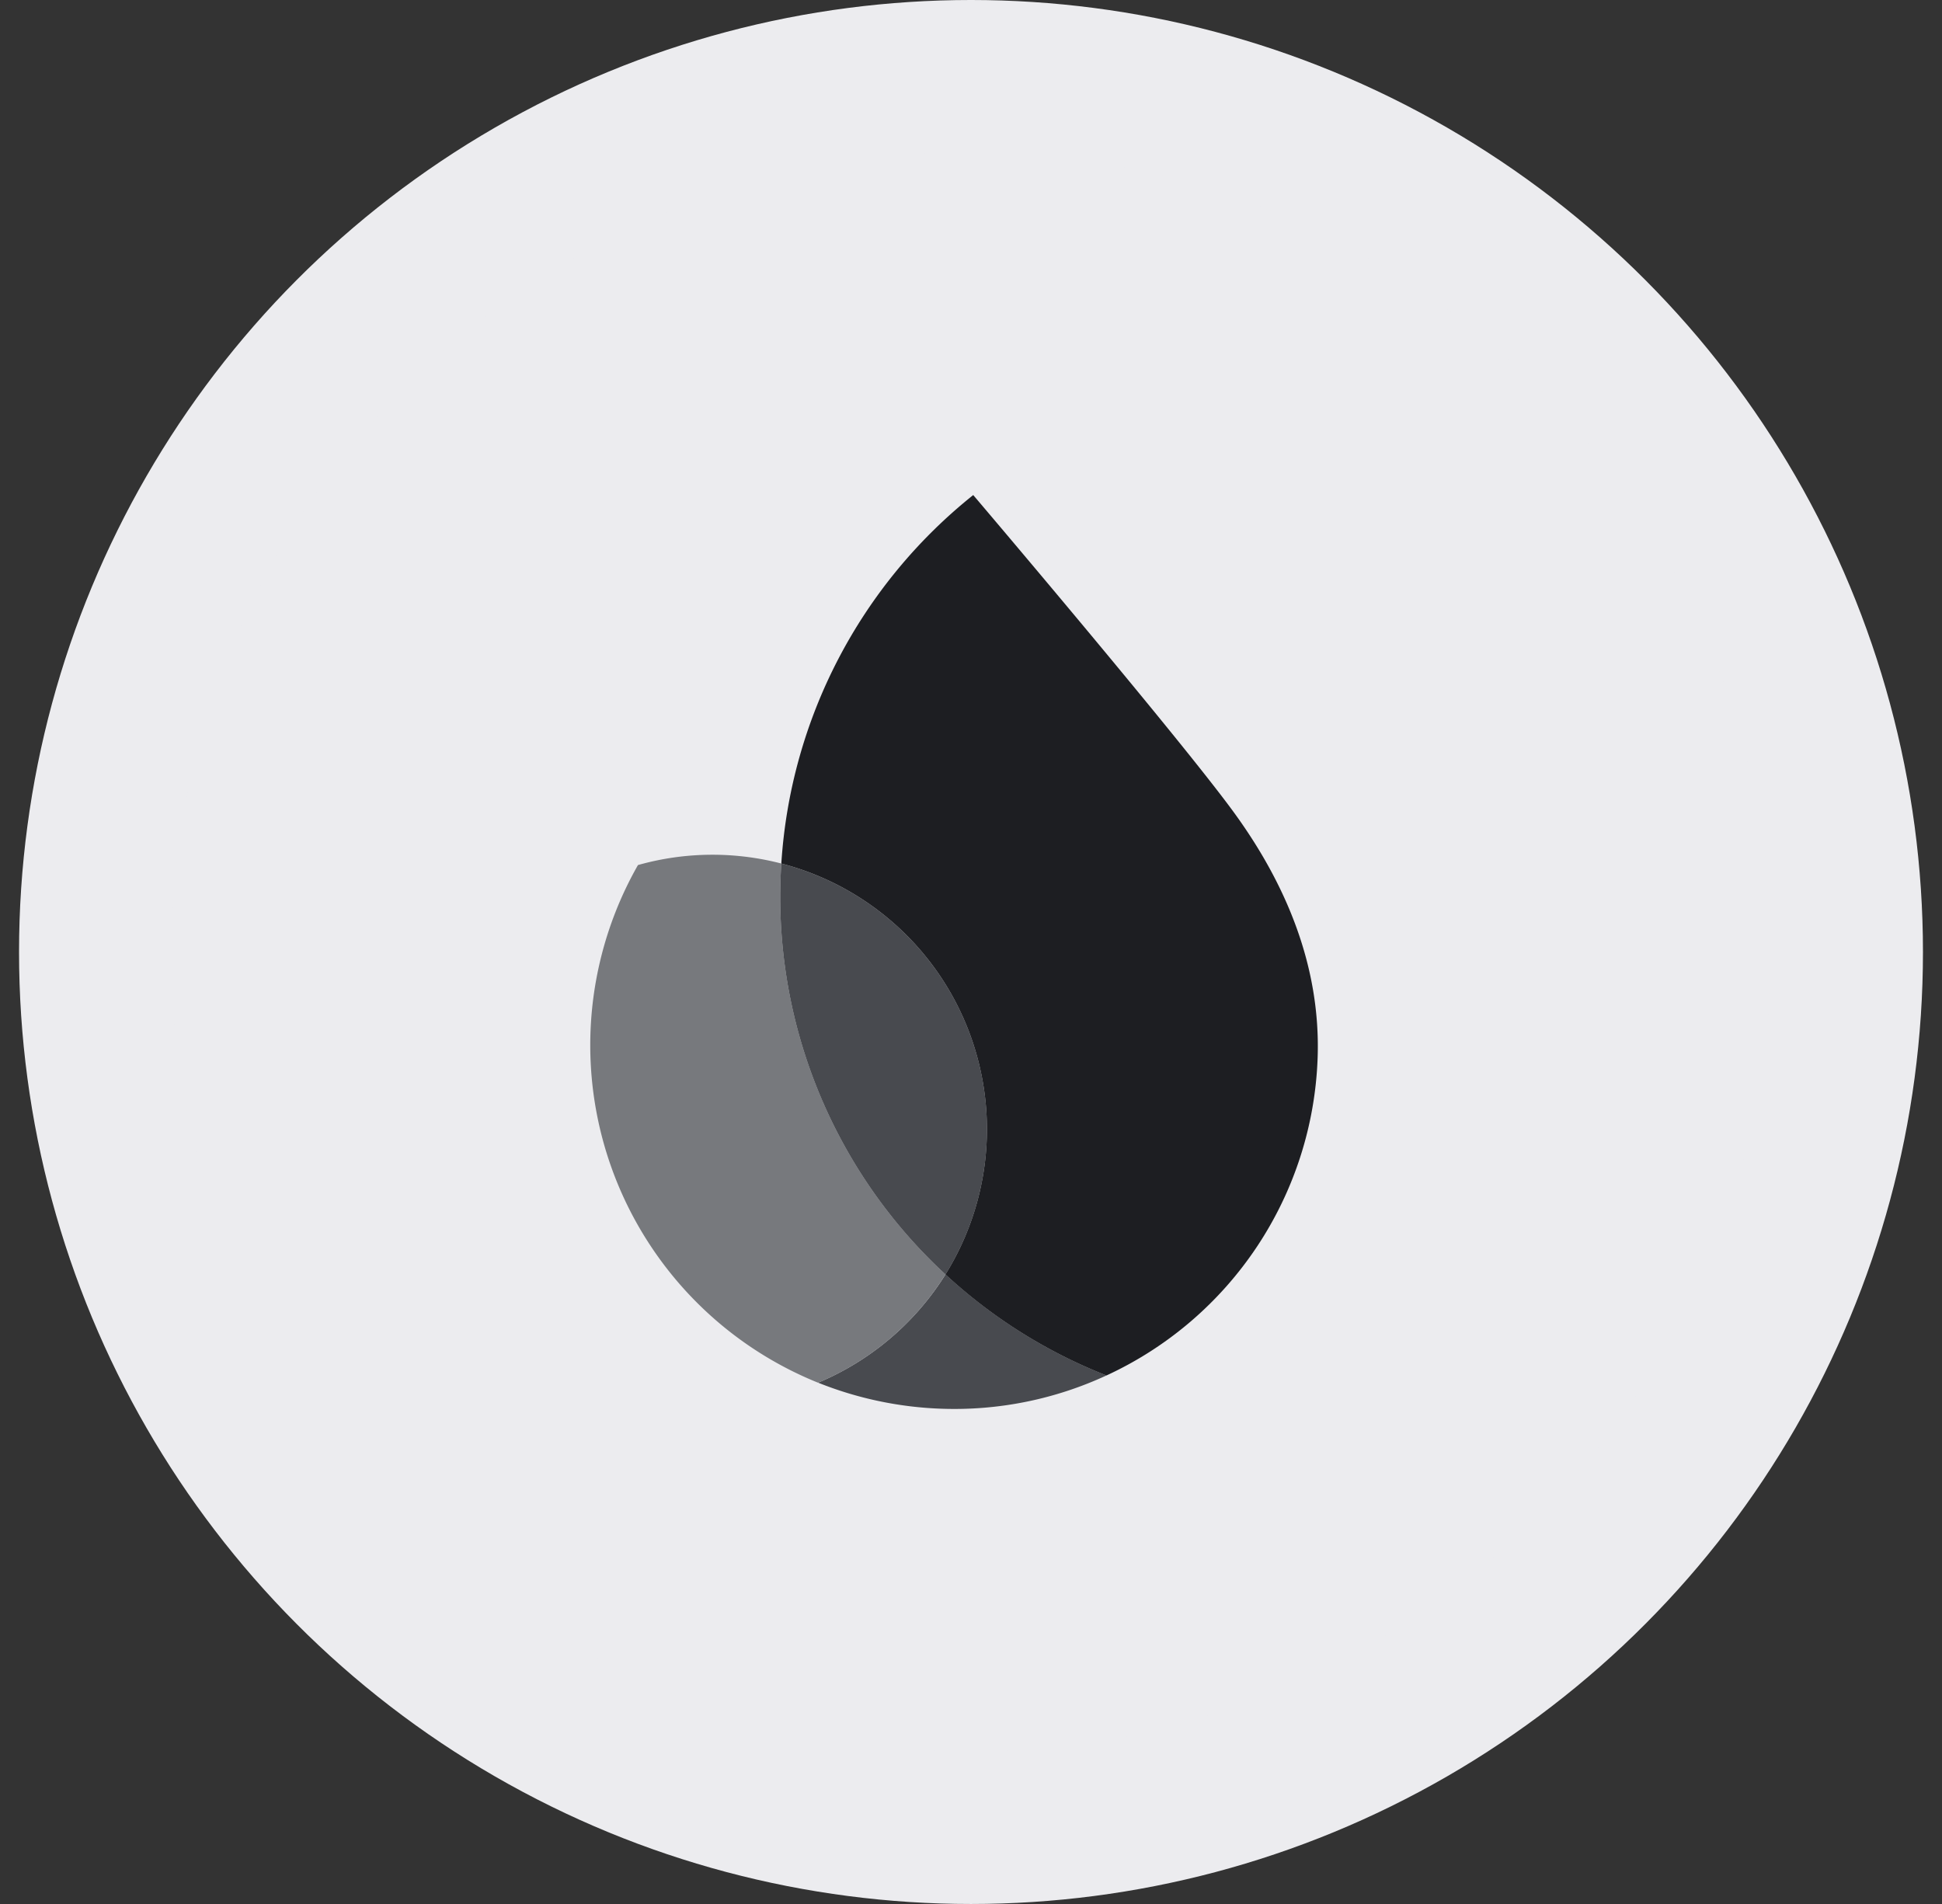
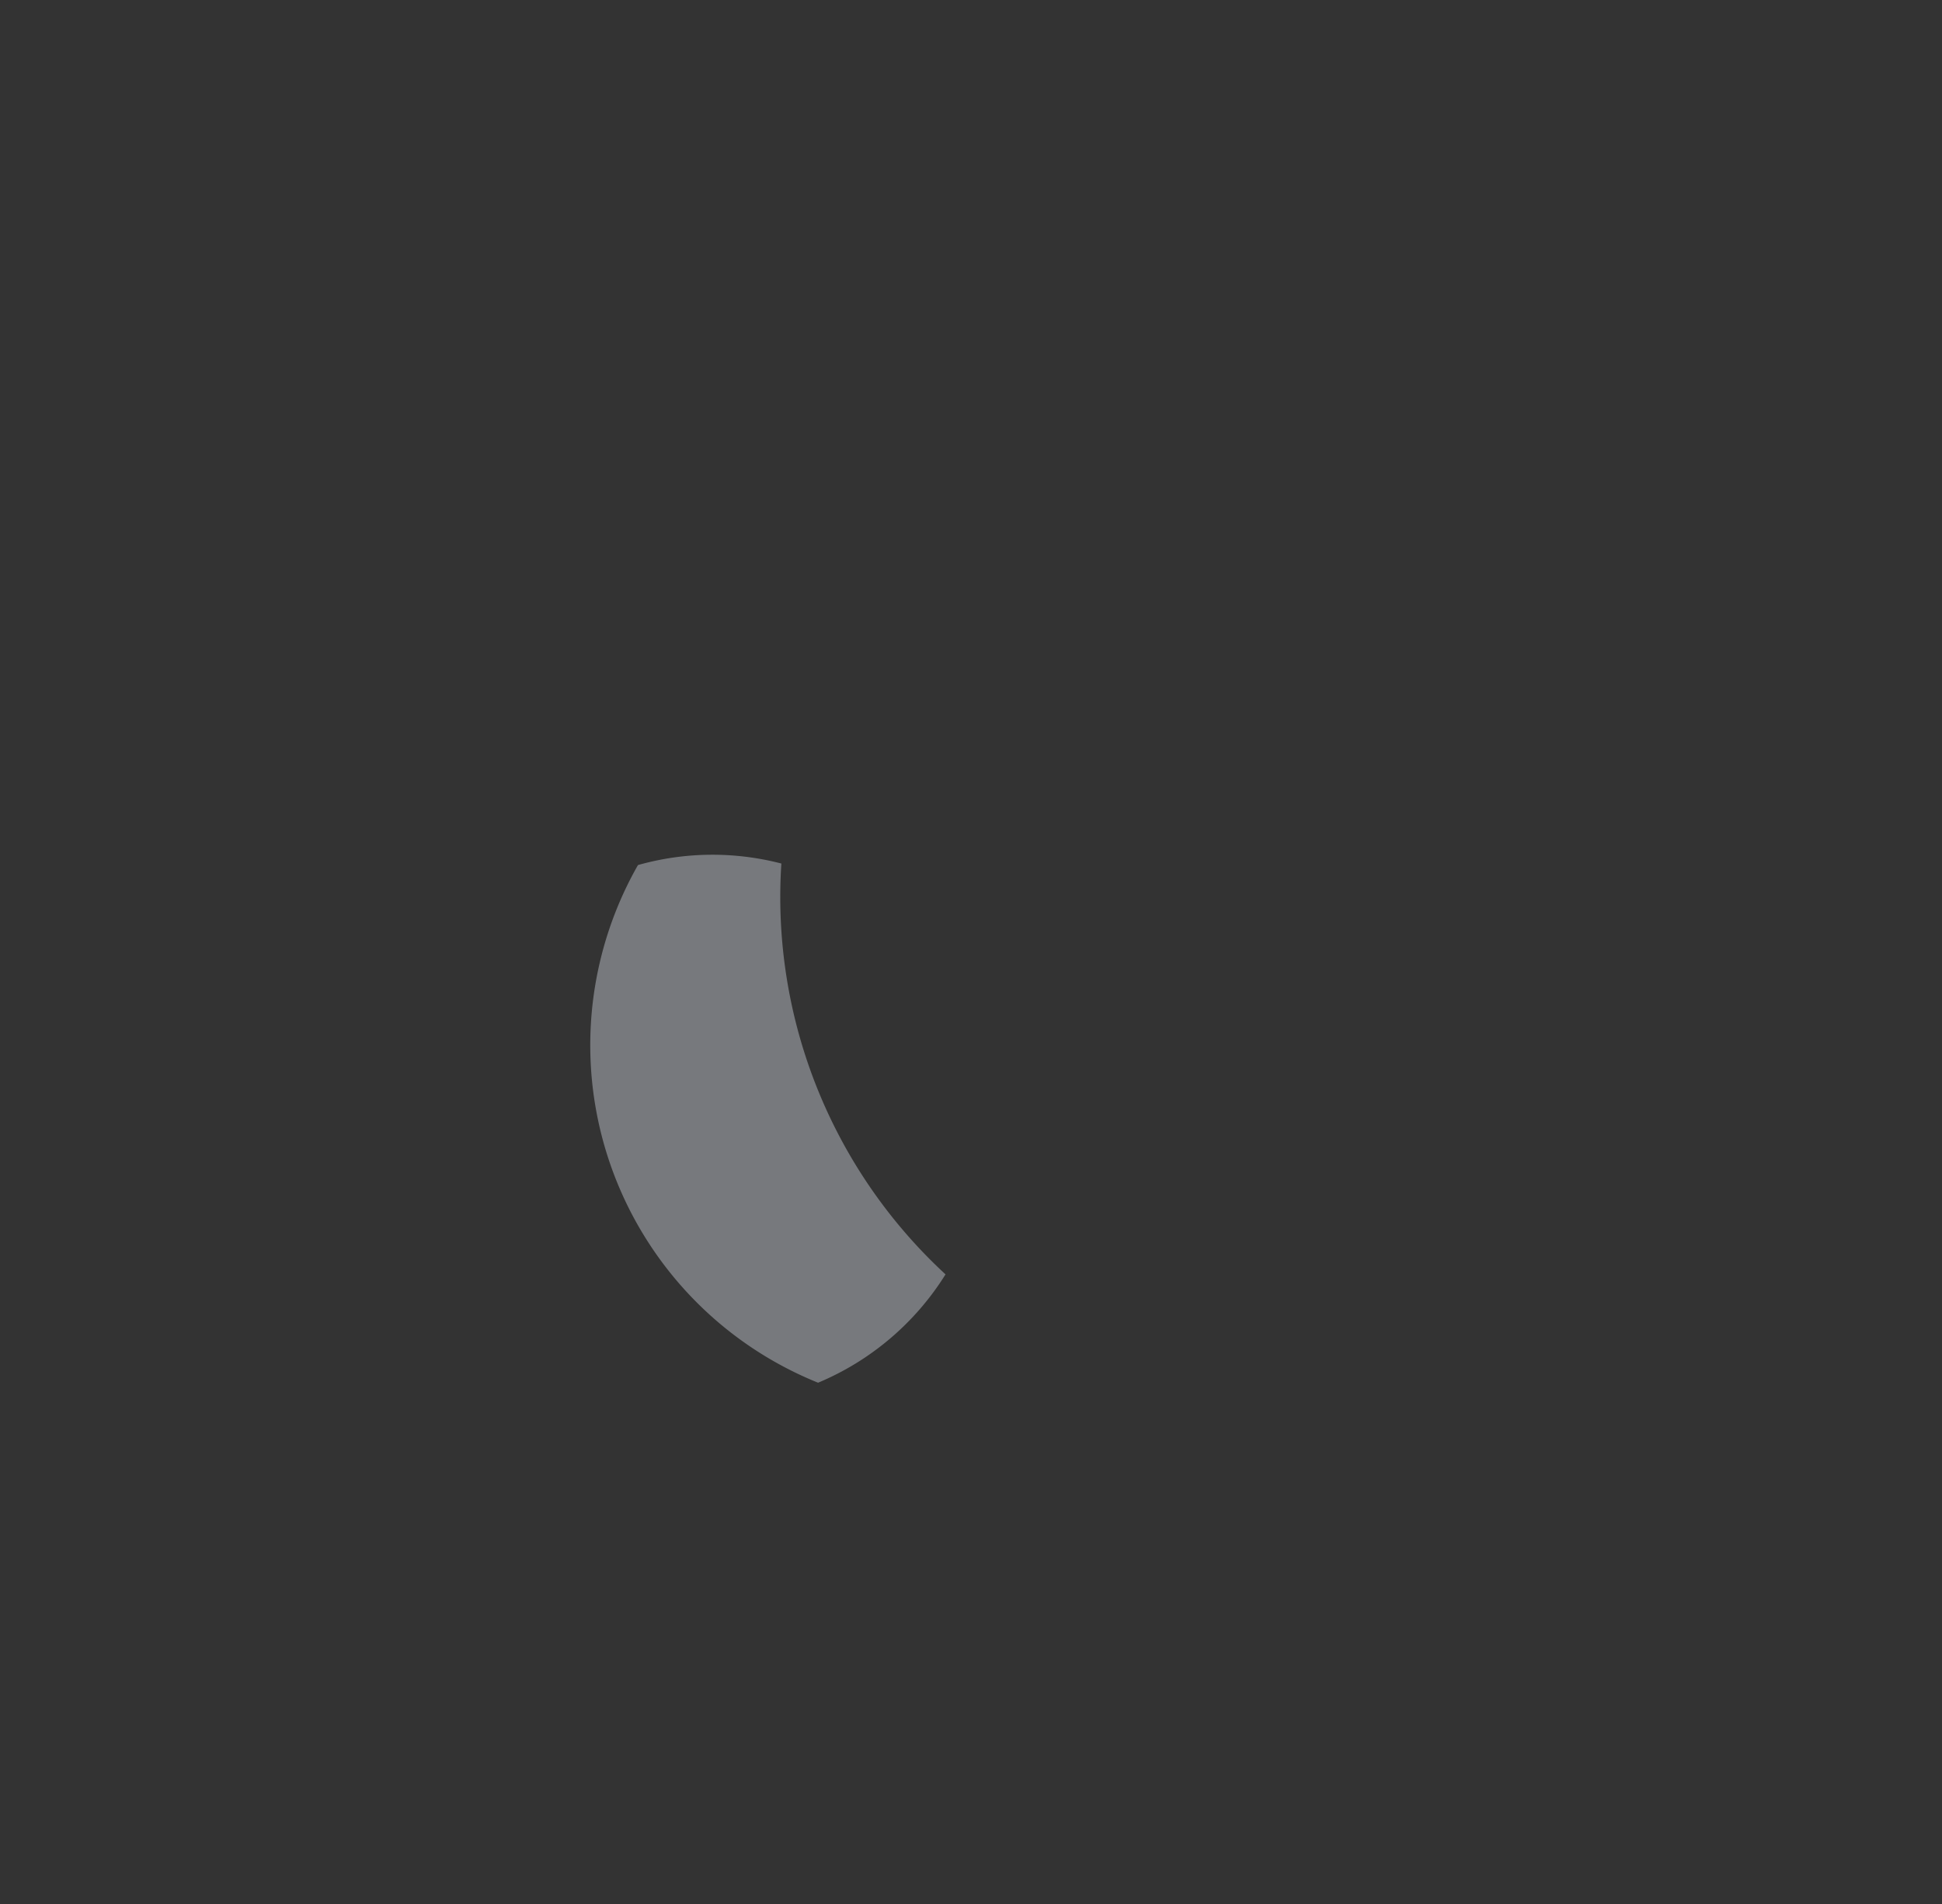
<svg xmlns="http://www.w3.org/2000/svg" width="51" height="50" fill="none">
  <rect width="100%" height="100%" fill="#333333" stroke="none" />
-   <circle cx="25.5" cy="25" r="23" fill="#ECECEF" stroke="#ECECEF" stroke-width="4" />
-   <path fill="#484A4F" d="M21.484 36.31a9.6 9.6 0 0 0 3.238.684 9.5 9.5 0 0 0 4.336-.874 13.5 13.5 0 0 1-4.227-2.654 7.24 7.24 0 0 1-3.347 2.844" />
  <path fill="#77797D" d="M24.831 33.466a13.48 13.48 0 0 1-4.311-10.789 7.2 7.2 0 0 0-3.766.04 9.557 9.557 0 0 0 4.73 13.594 7.23 7.23 0 0 0 3.347-2.845" />
-   <path fill="#484A4F" d="M24.83 33.467a7.21 7.21 0 0 0-4.311-10.79 13.48 13.48 0 0 0 4.311 10.79" />
-   <path fill="#1D1E22" d="M25.559 13a13.47 13.47 0 0 0-5.04 9.677 7.21 7.21 0 0 1 4.31 10.79 13.5 13.5 0 0 0 4.228 2.654 9.55 9.55 0 0 0 5.546-8.342c.084-2.415-.844-4.567-2.155-6.384-1.384-1.92-6.89-8.395-6.89-8.395" />
</svg>